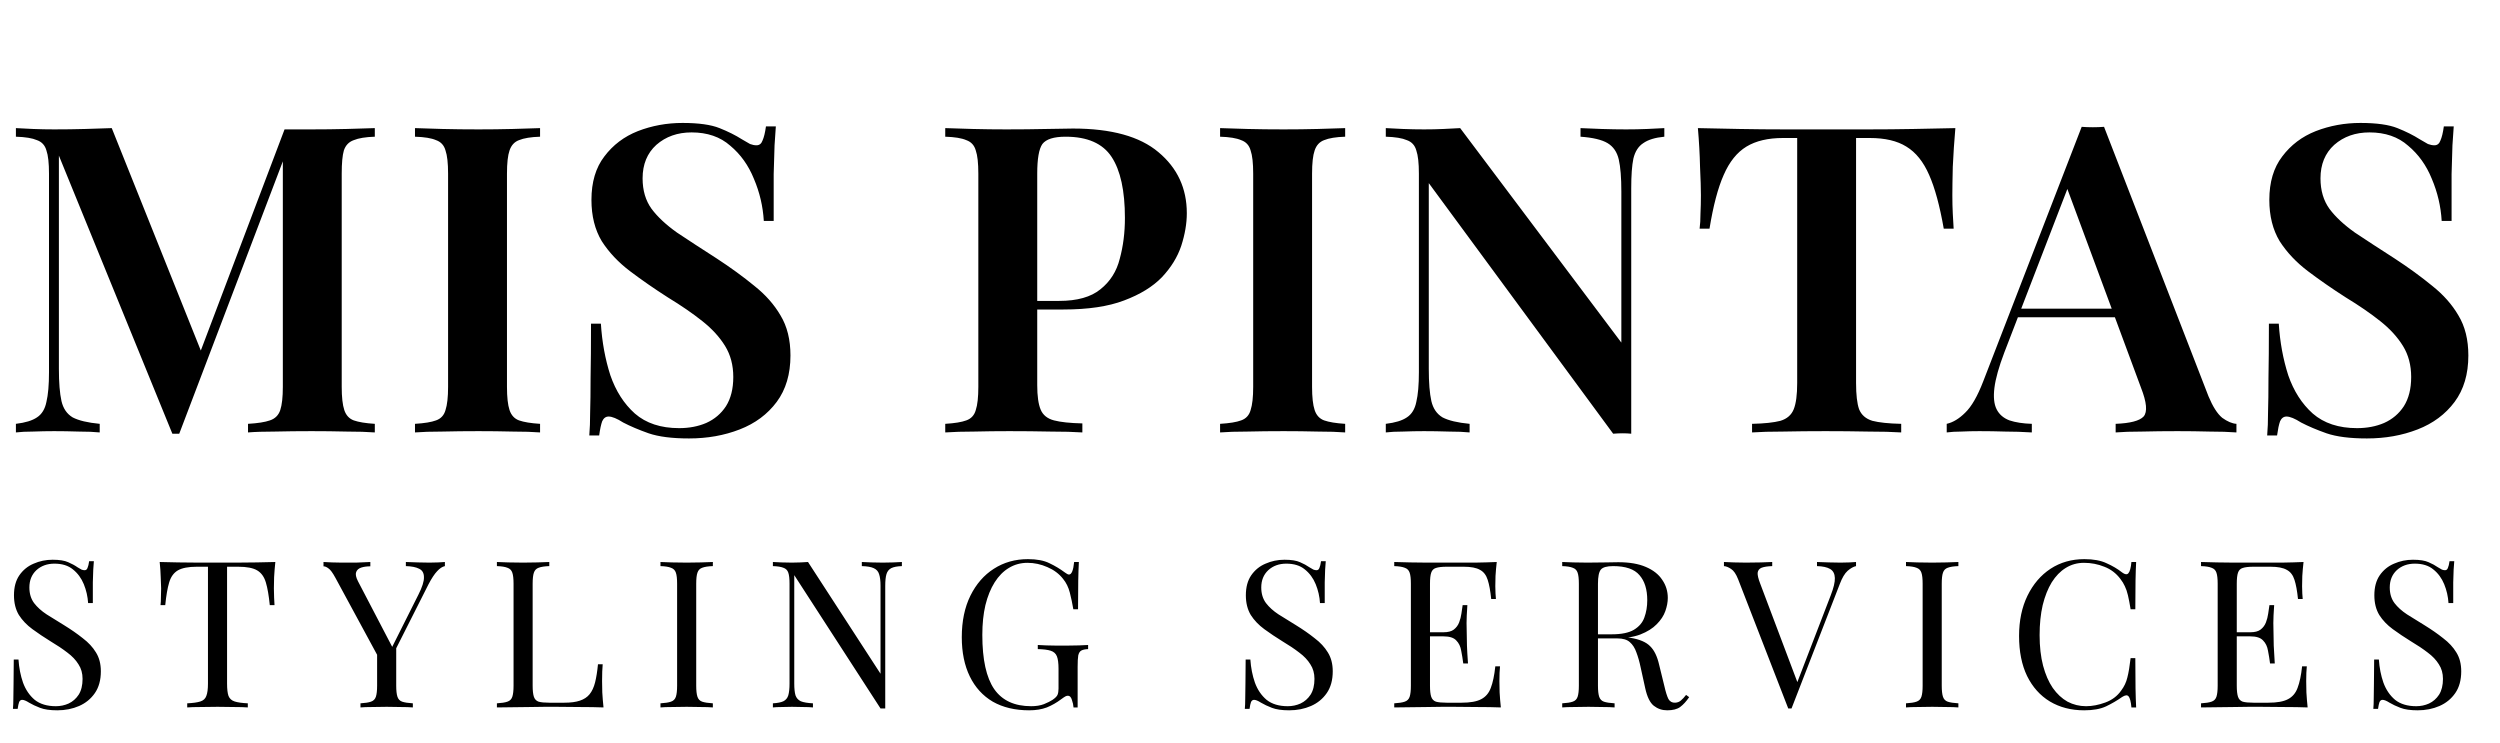
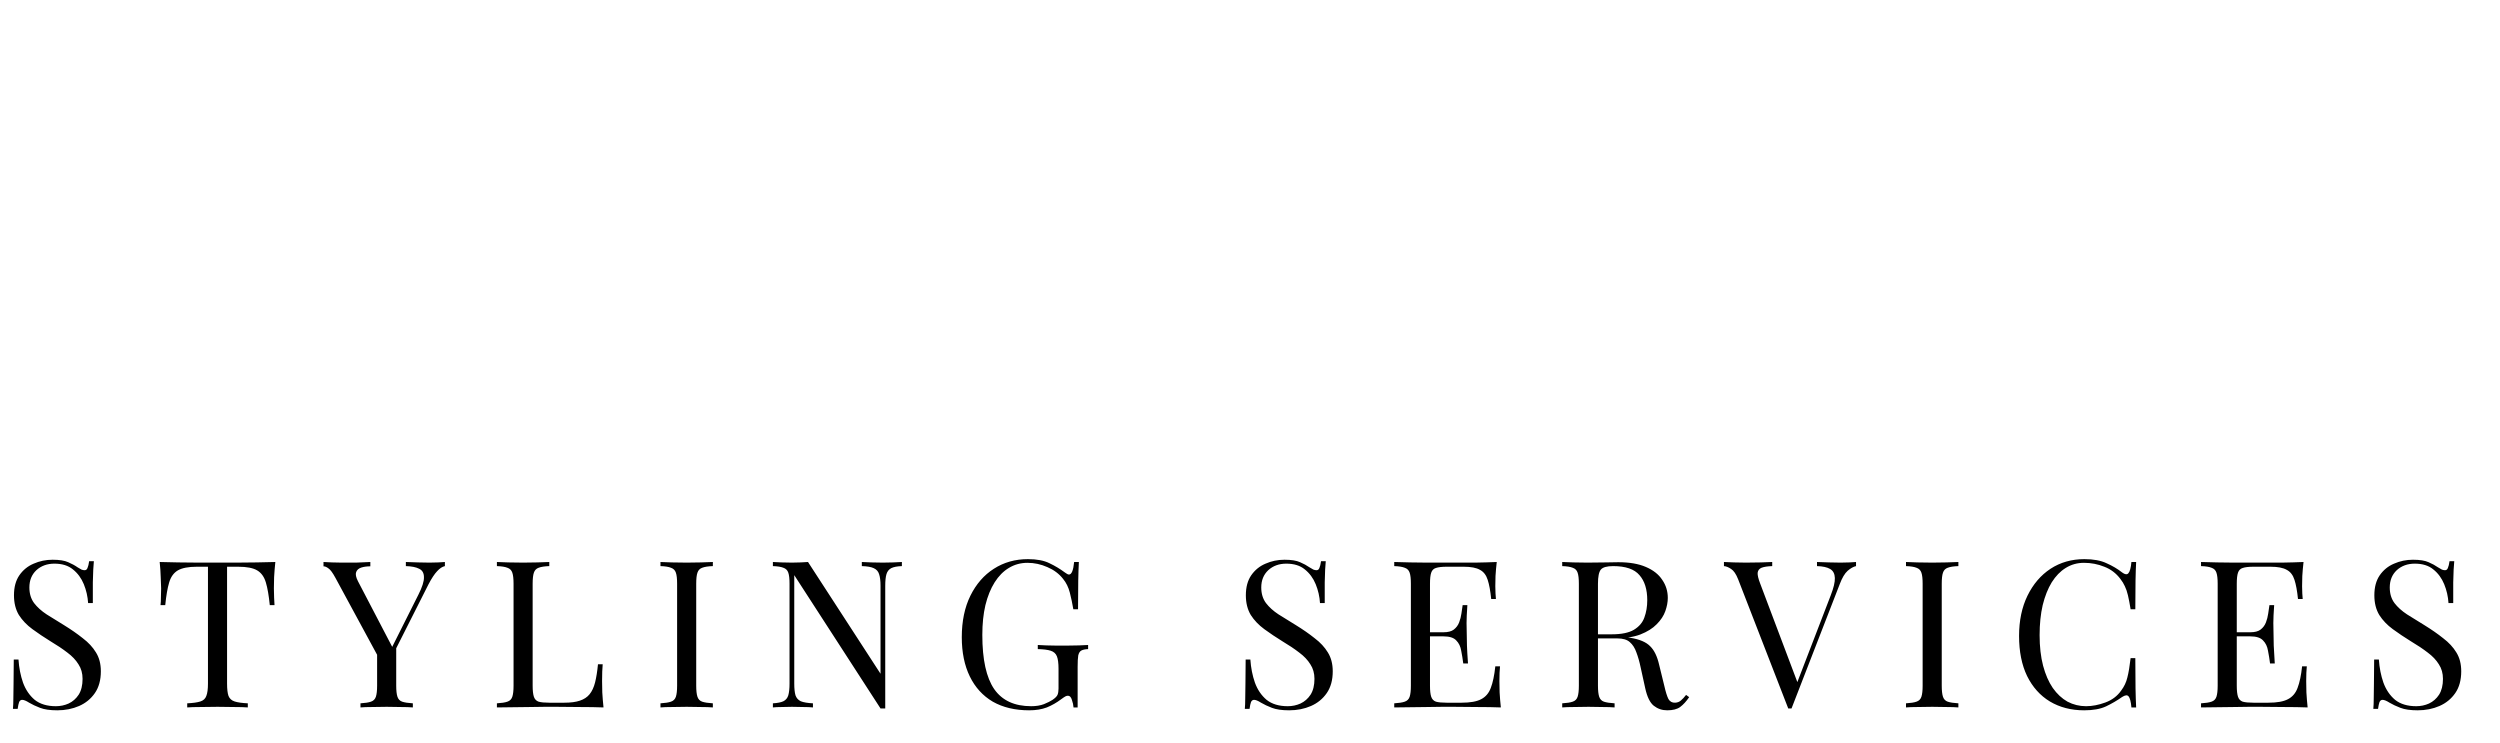
<svg xmlns="http://www.w3.org/2000/svg" width="185" height="55" viewBox="0 0 185 55" fill="none">
-   <path d="M27.736 9.48V10.116C27.058 10.137 26.538 10.222 26.178 10.371C25.817 10.498 25.574 10.752 25.446 11.134C25.34 11.495 25.287 12.067 25.287 12.852V28.628C25.287 29.392 25.351 29.964 25.478 30.346C25.605 30.728 25.839 30.982 26.178 31.109C26.538 31.237 27.058 31.321 27.736 31.364V32C27.185 31.958 26.485 31.936 25.637 31.936C24.789 31.915 23.93 31.905 23.061 31.905C22.107 31.905 21.205 31.915 20.357 31.936C19.53 31.936 18.862 31.958 18.353 32V31.364C19.074 31.321 19.615 31.237 19.975 31.109C20.357 30.982 20.612 30.728 20.739 30.346C20.866 29.964 20.93 29.392 20.93 28.628V11.325L21.152 11.357L13.264 32.095H12.755L4.358 11.516V27.292C4.358 28.31 4.421 29.105 4.549 29.678C4.676 30.229 4.951 30.632 5.376 30.887C5.821 31.12 6.489 31.279 7.379 31.364V32C6.977 31.958 6.457 31.936 5.821 31.936C5.185 31.915 4.58 31.905 4.008 31.905C3.499 31.905 2.979 31.915 2.449 31.936C1.94 31.936 1.516 31.958 1.177 32V31.364C1.877 31.279 2.396 31.12 2.735 30.887C3.096 30.654 3.329 30.272 3.435 29.742C3.562 29.212 3.626 28.48 3.626 27.547V12.852C3.626 12.067 3.562 11.495 3.435 11.134C3.329 10.752 3.096 10.498 2.735 10.371C2.396 10.222 1.877 10.137 1.177 10.116V9.48C1.516 9.501 1.94 9.522 2.449 9.544C2.979 9.565 3.499 9.575 4.008 9.575C4.792 9.575 5.556 9.565 6.298 9.544C7.04 9.522 7.698 9.501 8.27 9.48L15.109 26.561L14.409 27.133L21.057 9.575C21.375 9.575 21.704 9.575 22.043 9.575C22.403 9.575 22.743 9.575 23.061 9.575C23.93 9.575 24.789 9.565 25.637 9.544C26.485 9.522 27.185 9.501 27.736 9.48ZM39.965 9.48V10.116C39.286 10.137 38.767 10.222 38.406 10.371C38.067 10.498 37.834 10.752 37.706 11.134C37.579 11.495 37.516 12.067 37.516 12.852V28.628C37.516 29.392 37.579 29.964 37.706 30.346C37.834 30.728 38.067 30.982 38.406 31.109C38.767 31.237 39.286 31.321 39.965 31.364V32C39.435 31.958 38.756 31.936 37.929 31.936C37.102 31.915 36.264 31.905 35.416 31.905C34.462 31.905 33.571 31.915 32.744 31.936C31.917 31.936 31.239 31.958 30.709 32V31.364C31.409 31.321 31.928 31.237 32.267 31.109C32.628 30.982 32.861 30.728 32.967 30.346C33.094 29.964 33.158 29.392 33.158 28.628V12.852C33.158 12.067 33.094 11.495 32.967 11.134C32.861 10.752 32.628 10.498 32.267 10.371C31.928 10.222 31.409 10.137 30.709 10.116V9.48C31.239 9.501 31.917 9.522 32.744 9.544C33.571 9.565 34.462 9.575 35.416 9.575C36.264 9.575 37.102 9.565 37.929 9.544C38.756 9.522 39.435 9.501 39.965 9.48ZM50.51 9.098C51.697 9.098 52.609 9.226 53.245 9.48C53.881 9.734 54.433 10.01 54.899 10.307C55.154 10.455 55.355 10.572 55.504 10.657C55.673 10.72 55.832 10.752 55.981 10.752C56.193 10.752 56.341 10.636 56.426 10.402C56.532 10.169 56.617 9.819 56.681 9.353H57.412C57.391 9.756 57.359 10.222 57.317 10.752C57.295 11.282 57.274 11.993 57.253 12.883C57.253 13.753 57.253 14.909 57.253 16.351H56.522C56.458 15.269 56.214 14.23 55.79 13.233C55.387 12.237 54.804 11.42 54.041 10.784C53.298 10.127 52.344 9.798 51.178 9.798C50.139 9.798 49.269 10.105 48.569 10.72C47.891 11.335 47.552 12.162 47.552 13.201C47.552 14.092 47.774 14.845 48.22 15.46C48.665 16.054 49.291 16.637 50.096 17.209C50.923 17.761 51.899 18.397 53.023 19.118C54.062 19.796 54.995 20.475 55.822 21.154C56.649 21.811 57.295 22.542 57.762 23.348C58.25 24.154 58.494 25.14 58.494 26.306C58.494 27.685 58.154 28.83 57.476 29.742C56.797 30.654 55.885 31.332 54.74 31.777C53.595 32.223 52.344 32.445 50.987 32.445C49.736 32.445 48.739 32.318 47.997 32.064C47.276 31.809 46.65 31.544 46.12 31.268C45.654 30.971 45.293 30.823 45.039 30.823C44.827 30.823 44.668 30.94 44.562 31.173C44.477 31.406 44.403 31.756 44.339 32.223H43.608C43.65 31.735 43.671 31.162 43.671 30.505C43.692 29.848 43.703 28.999 43.703 27.96C43.724 26.9 43.735 25.564 43.735 23.953H44.466C44.551 25.31 44.784 26.582 45.166 27.77C45.569 28.936 46.173 29.88 46.979 30.601C47.806 31.321 48.898 31.682 50.255 31.682C50.998 31.682 51.666 31.555 52.259 31.3C52.874 31.025 53.362 30.611 53.722 30.06C54.083 29.487 54.263 28.766 54.263 27.897C54.263 27.027 54.062 26.264 53.659 25.607C53.256 24.949 52.694 24.334 51.973 23.762C51.252 23.189 50.404 22.606 49.428 22.012C48.432 21.376 47.499 20.729 46.629 20.072C45.76 19.415 45.06 18.672 44.53 17.846C44.021 16.997 43.767 15.979 43.767 14.792C43.767 13.477 44.085 12.406 44.721 11.579C45.357 10.731 46.184 10.105 47.202 9.703C48.241 9.3 49.343 9.098 50.51 9.098ZM69.948 9.48C70.478 9.501 71.157 9.522 71.984 9.544C72.811 9.565 73.638 9.575 74.465 9.575C75.504 9.575 76.49 9.565 77.423 9.544C78.356 9.522 79.013 9.512 79.395 9.512C82.237 9.512 84.347 10.095 85.725 11.261C87.124 12.428 87.824 13.933 87.824 15.778C87.824 16.541 87.686 17.347 87.411 18.195C87.135 19.022 86.658 19.796 85.979 20.517C85.301 21.217 84.368 21.79 83.18 22.235C82.014 22.68 80.519 22.903 78.695 22.903H75.515V22.267H78.377C79.713 22.267 80.731 21.98 81.431 21.408C82.152 20.835 82.629 20.083 82.862 19.15C83.117 18.217 83.244 17.209 83.244 16.128C83.244 14.113 82.915 12.608 82.258 11.611C81.6 10.614 80.466 10.116 78.854 10.116C77.985 10.116 77.412 10.296 77.137 10.657C76.882 11.017 76.755 11.749 76.755 12.852V28.501C76.755 29.307 76.84 29.911 77.01 30.314C77.179 30.717 77.508 30.982 77.996 31.109C78.483 31.237 79.183 31.311 80.095 31.332V32C79.48 31.958 78.685 31.936 77.709 31.936C76.734 31.915 75.727 31.905 74.688 31.905C73.797 31.905 72.938 31.915 72.111 31.936C71.284 31.936 70.563 31.958 69.948 32V31.364C70.648 31.321 71.168 31.237 71.507 31.109C71.867 30.982 72.1 30.728 72.207 30.346C72.334 29.964 72.397 29.392 72.397 28.628V12.852C72.397 12.067 72.334 11.495 72.207 11.134C72.1 10.752 71.867 10.498 71.507 10.371C71.168 10.222 70.648 10.137 69.948 10.116V9.48ZM99.542 9.48V10.116C98.864 10.137 98.344 10.222 97.984 10.371C97.644 10.498 97.411 10.752 97.284 11.134C97.157 11.495 97.093 12.067 97.093 12.852V28.628C97.093 29.392 97.157 29.964 97.284 30.346C97.411 30.728 97.644 30.982 97.984 31.109C98.344 31.237 98.864 31.321 99.542 31.364V32C99.012 31.958 98.334 31.936 97.507 31.936C96.68 31.915 95.842 31.905 94.994 31.905C94.04 31.905 93.149 31.915 92.322 31.936C91.495 31.936 90.816 31.958 90.286 32V31.364C90.986 31.321 91.506 31.237 91.845 31.109C92.205 30.982 92.439 30.728 92.545 30.346C92.672 29.964 92.736 29.392 92.736 28.628V12.852C92.736 12.067 92.672 11.495 92.545 11.134C92.439 10.752 92.205 10.498 91.845 10.371C91.506 10.222 90.986 10.137 90.286 10.116V9.48C90.816 9.501 91.495 9.522 92.322 9.544C93.149 9.565 94.04 9.575 94.994 9.575C95.842 9.575 96.68 9.565 97.507 9.544C98.334 9.522 99.012 9.501 99.542 9.48ZM123.16 9.48V10.116C122.482 10.18 121.962 10.339 121.602 10.593C121.241 10.826 120.997 11.208 120.87 11.738C120.764 12.247 120.711 12.979 120.711 13.933V32.095C120.52 32.074 120.308 32.064 120.075 32.064C119.863 32.064 119.63 32.074 119.375 32.095L105.73 13.551V27.292C105.73 28.31 105.793 29.105 105.92 29.678C106.048 30.229 106.323 30.632 106.747 30.887C107.193 31.12 107.861 31.279 108.751 31.364V32C108.348 31.958 107.829 31.936 107.193 31.936C106.557 31.915 105.952 31.905 105.38 31.905C104.871 31.905 104.351 31.915 103.821 31.936C103.312 31.936 102.888 31.958 102.549 32V31.364C103.249 31.279 103.768 31.12 104.107 30.887C104.468 30.654 104.701 30.272 104.807 29.742C104.934 29.212 104.998 28.48 104.998 27.547V12.852C104.998 12.067 104.934 11.495 104.807 11.134C104.701 10.752 104.468 10.498 104.107 10.371C103.768 10.222 103.249 10.137 102.549 10.116V9.48C102.888 9.501 103.312 9.522 103.821 9.544C104.351 9.565 104.871 9.575 105.38 9.575C105.867 9.575 106.345 9.565 106.811 9.544C107.278 9.522 107.691 9.501 108.052 9.48L119.98 25.352V14.188C119.98 13.149 119.916 12.353 119.789 11.802C119.662 11.251 119.386 10.848 118.962 10.593C118.538 10.339 117.87 10.18 116.958 10.116V9.48C117.361 9.501 117.88 9.522 118.516 9.544C119.174 9.565 119.778 9.575 120.329 9.575C120.86 9.575 121.379 9.565 121.888 9.544C122.418 9.522 122.842 9.501 123.16 9.48ZM144.697 9.48C144.612 10.455 144.549 11.41 144.506 12.343C144.485 13.255 144.474 13.954 144.474 14.442C144.474 14.93 144.485 15.386 144.506 15.81C144.527 16.234 144.549 16.605 144.57 16.923H143.838C143.541 15.227 143.181 13.901 142.757 12.947C142.333 11.972 141.771 11.272 141.071 10.848C140.392 10.424 139.491 10.212 138.367 10.212H137.349V28.342C137.349 29.212 137.424 29.858 137.572 30.282C137.742 30.706 138.07 30.993 138.558 31.141C139.046 31.268 139.756 31.343 140.689 31.364V32C140.053 31.958 139.226 31.936 138.208 31.936C137.19 31.915 136.151 31.905 135.091 31.905C133.988 31.905 132.949 31.915 131.974 31.936C131.02 31.936 130.246 31.958 129.652 32V31.364C130.564 31.343 131.263 31.268 131.751 31.141C132.239 30.993 132.568 30.706 132.737 30.282C132.907 29.858 132.992 29.212 132.992 28.342V10.212H131.942C130.839 10.212 129.938 10.424 129.238 10.848C128.539 11.272 127.977 11.972 127.553 12.947C127.128 13.901 126.779 15.227 126.503 16.923H125.771C125.814 16.605 125.835 16.234 125.835 15.81C125.856 15.386 125.867 14.93 125.867 14.442C125.867 13.954 125.845 13.255 125.803 12.343C125.782 11.41 125.729 10.455 125.644 9.48C126.577 9.501 127.606 9.522 128.729 9.544C129.853 9.565 130.977 9.575 132.101 9.575C133.225 9.575 134.253 9.575 135.186 9.575C136.098 9.575 137.116 9.575 138.24 9.575C139.364 9.575 140.488 9.565 141.612 9.544C142.735 9.522 143.764 9.501 144.697 9.48ZM155.699 9.385L163.429 29.328C163.747 30.091 164.086 30.622 164.446 30.919C164.828 31.194 165.178 31.343 165.496 31.364V32C164.945 31.958 164.277 31.936 163.492 31.936C162.729 31.915 161.944 31.905 161.138 31.905C160.205 31.905 159.336 31.915 158.53 31.936C157.724 31.936 157.067 31.958 156.558 32V31.364C157.639 31.321 158.329 31.141 158.626 30.823C158.922 30.484 158.859 29.773 158.435 28.692L152.836 13.583L153.409 12.883L148.32 26.084C147.917 27.144 147.673 28.013 147.588 28.692C147.503 29.37 147.556 29.901 147.747 30.282C147.938 30.664 148.256 30.94 148.701 31.109C149.147 31.258 149.698 31.343 150.355 31.364V32C149.677 31.958 149.02 31.936 148.383 31.936C147.747 31.915 147.111 31.905 146.475 31.905C146.008 31.905 145.563 31.915 145.139 31.936C144.736 31.936 144.376 31.958 144.057 32V31.364C144.524 31.258 144.98 30.982 145.425 30.537C145.892 30.091 146.337 29.317 146.761 28.215L154.045 9.385C154.3 9.406 154.575 9.416 154.872 9.416C155.169 9.416 155.445 9.406 155.699 9.385ZM158.466 22.839V23.476H148.988L149.306 22.839H158.466ZM174.674 9.098C175.861 9.098 176.773 9.226 177.409 9.48C178.045 9.734 178.597 10.01 179.063 10.307C179.318 10.455 179.519 10.572 179.668 10.657C179.837 10.72 179.996 10.752 180.145 10.752C180.357 10.752 180.505 10.636 180.59 10.402C180.696 10.169 180.781 9.819 180.844 9.353H181.576C181.555 9.756 181.523 10.222 181.481 10.752C181.459 11.282 181.438 11.993 181.417 12.883C181.417 13.753 181.417 14.909 181.417 16.351H180.685C180.622 15.269 180.378 14.23 179.954 13.233C179.551 12.237 178.968 11.42 178.204 10.784C177.462 10.127 176.508 9.798 175.342 9.798C174.303 9.798 173.433 10.105 172.733 10.72C172.055 11.335 171.716 12.162 171.716 13.201C171.716 14.092 171.938 14.845 172.384 15.46C172.829 16.054 173.454 16.637 174.26 17.209C175.087 17.761 176.063 18.397 177.187 19.118C178.226 19.796 179.159 20.475 179.986 21.154C180.813 21.811 181.459 22.542 181.926 23.348C182.414 24.154 182.658 25.14 182.658 26.306C182.658 27.685 182.318 28.83 181.64 29.742C180.961 30.654 180.049 31.332 178.904 31.777C177.759 32.223 176.508 32.445 175.151 32.445C173.9 32.445 172.903 32.318 172.161 32.064C171.44 31.809 170.814 31.544 170.284 31.268C169.818 30.971 169.457 30.823 169.203 30.823C168.991 30.823 168.832 30.94 168.726 31.173C168.641 31.406 168.567 31.756 168.503 32.223H167.771C167.814 31.735 167.835 31.162 167.835 30.505C167.856 29.848 167.867 28.999 167.867 27.96C167.888 26.9 167.899 25.564 167.899 23.953H168.63C168.715 25.31 168.948 26.582 169.33 27.77C169.733 28.936 170.337 29.88 171.143 30.601C171.97 31.321 173.062 31.682 174.419 31.682C175.161 31.682 175.829 31.555 176.423 31.3C177.038 31.025 177.526 30.611 177.886 30.06C178.247 29.487 178.427 28.766 178.427 27.897C178.427 27.027 178.226 26.264 177.823 25.607C177.42 24.949 176.858 24.334 176.137 23.762C175.416 23.189 174.568 22.606 173.592 22.012C172.596 21.376 171.663 20.729 170.793 20.072C169.924 19.415 169.224 18.672 168.694 17.846C168.185 16.997 167.93 15.979 167.93 14.792C167.93 13.477 168.249 12.406 168.885 11.579C169.521 10.731 170.348 10.105 171.366 9.703C172.405 9.3 173.507 9.098 174.674 9.098Z" fill="black" />
  <path d="M3.891 41.421C4.398 41.421 4.783 41.482 5.046 41.604C5.31 41.715 5.543 41.842 5.746 41.984C5.867 42.054 5.963 42.11 6.034 42.151C6.115 42.181 6.191 42.196 6.262 42.196C6.364 42.196 6.435 42.141 6.475 42.029C6.526 41.918 6.566 41.751 6.597 41.528H6.946C6.936 41.7 6.921 41.908 6.901 42.151C6.891 42.384 6.881 42.698 6.87 43.093C6.87 43.478 6.87 43.99 6.87 44.628H6.521C6.49 44.142 6.384 43.676 6.202 43.23C6.019 42.784 5.751 42.419 5.396 42.136C5.051 41.852 4.595 41.71 4.028 41.71C3.491 41.71 3.045 41.872 2.69 42.196C2.346 42.521 2.174 42.946 2.174 43.473C2.174 43.929 2.29 44.314 2.523 44.628C2.756 44.932 3.065 45.211 3.45 45.464C3.846 45.708 4.271 45.971 4.727 46.255C5.254 46.579 5.72 46.903 6.126 47.228C6.541 47.542 6.865 47.891 7.098 48.276C7.342 48.661 7.463 49.128 7.463 49.675C7.463 50.323 7.316 50.86 7.022 51.286C6.729 51.712 6.338 52.031 5.852 52.244C5.366 52.456 4.829 52.563 4.241 52.563C3.704 52.563 3.278 52.502 2.964 52.38C2.65 52.259 2.381 52.132 2.158 52C1.935 51.858 1.763 51.788 1.642 51.788C1.54 51.788 1.464 51.843 1.414 51.955C1.373 52.066 1.338 52.233 1.307 52.456H0.958C0.978 52.244 0.988 51.995 0.988 51.712C0.998 51.418 1.003 51.038 1.003 50.572C1.013 50.105 1.018 49.518 1.018 48.808H1.368C1.409 49.416 1.52 49.984 1.702 50.511C1.895 51.038 2.184 51.463 2.569 51.788C2.964 52.102 3.486 52.259 4.134 52.259C4.469 52.259 4.783 52.193 5.077 52.061C5.381 51.919 5.629 51.701 5.822 51.408C6.014 51.104 6.11 50.713 6.11 50.237C6.11 49.822 6.009 49.462 5.806 49.158C5.614 48.844 5.34 48.555 4.986 48.292C4.631 48.018 4.215 47.739 3.739 47.456C3.263 47.162 2.817 46.863 2.402 46.559C1.986 46.255 1.652 45.905 1.398 45.51C1.155 45.105 1.034 44.618 1.034 44.051C1.034 43.453 1.165 42.962 1.429 42.576C1.702 42.181 2.057 41.892 2.493 41.71C2.929 41.517 3.395 41.421 3.891 41.421ZM20.375 41.588C20.334 41.974 20.304 42.348 20.284 42.713C20.273 43.068 20.268 43.342 20.268 43.534C20.268 43.777 20.273 44.005 20.284 44.218C20.294 44.431 20.304 44.618 20.314 44.78H19.964C19.893 44.071 19.797 43.514 19.675 43.108C19.554 42.693 19.341 42.394 19.037 42.212C18.733 42.029 18.262 41.938 17.624 41.938H16.803V50.587C16.803 50.992 16.838 51.296 16.909 51.499C16.99 51.701 17.142 51.838 17.365 51.909C17.588 51.98 17.912 52.026 18.338 52.046V52.35C18.075 52.33 17.74 52.32 17.335 52.32C16.929 52.309 16.519 52.304 16.104 52.304C15.648 52.304 15.217 52.309 14.812 52.32C14.416 52.32 14.097 52.33 13.854 52.35V52.046C14.28 52.026 14.604 51.98 14.827 51.909C15.05 51.838 15.197 51.701 15.268 51.499C15.349 51.296 15.389 50.992 15.389 50.587V41.938H14.568C13.94 41.938 13.469 42.029 13.155 42.212C12.851 42.394 12.638 42.693 12.516 43.108C12.395 43.514 12.299 44.071 12.228 44.78H11.878C11.898 44.618 11.908 44.431 11.908 44.218C11.918 44.005 11.924 43.777 11.924 43.534C11.924 43.342 11.913 43.068 11.893 42.713C11.883 42.348 11.858 41.974 11.817 41.588C12.243 41.599 12.704 41.609 13.2 41.619C13.707 41.629 14.214 41.634 14.72 41.634C15.227 41.634 15.688 41.634 16.104 41.634C16.519 41.634 16.975 41.634 17.472 41.634C17.978 41.634 18.485 41.629 18.992 41.619C19.498 41.609 19.959 41.599 20.375 41.588ZM32.922 41.588V41.892C32.73 41.933 32.537 42.06 32.345 42.272C32.152 42.475 31.939 42.799 31.706 43.245L28.636 49.325H28.378L24.821 42.759C24.618 42.384 24.446 42.151 24.304 42.06C24.172 41.958 24.051 41.908 23.939 41.908V41.588C24.142 41.599 24.35 41.609 24.562 41.619C24.785 41.629 25.023 41.634 25.277 41.634C25.611 41.634 25.966 41.634 26.341 41.634C26.726 41.624 27.081 41.609 27.405 41.588V41.908C27.151 41.908 26.928 41.938 26.736 41.999C26.543 42.06 26.417 42.171 26.356 42.333C26.295 42.495 26.341 42.723 26.493 43.017L29.062 47.942L28.94 48.033L30.962 44.005C31.245 43.448 31.382 43.017 31.372 42.713C31.372 42.409 31.255 42.202 31.022 42.09C30.789 41.968 30.46 41.903 30.034 41.892V41.588C30.328 41.599 30.627 41.609 30.931 41.619C31.235 41.629 31.519 41.634 31.782 41.634C32.046 41.634 32.264 41.629 32.436 41.619C32.608 41.609 32.77 41.599 32.922 41.588ZM29.32 47.729V50.739C29.32 51.104 29.35 51.377 29.411 51.56C29.472 51.742 29.588 51.864 29.761 51.924C29.943 51.985 30.207 52.026 30.551 52.046V52.35C30.318 52.33 30.024 52.32 29.67 52.32C29.325 52.309 28.975 52.304 28.621 52.304C28.226 52.304 27.856 52.309 27.511 52.32C27.167 52.32 26.888 52.33 26.675 52.35V52.046C27.02 52.026 27.278 51.985 27.45 51.924C27.633 51.864 27.754 51.742 27.815 51.56C27.876 51.377 27.906 51.104 27.906 50.739V47.623L28.727 48.565L29.32 47.729ZM40.647 41.588V41.892C40.303 41.903 40.039 41.943 39.857 42.014C39.685 42.075 39.568 42.196 39.507 42.379C39.447 42.551 39.416 42.825 39.416 43.2V50.739C39.416 51.104 39.447 51.377 39.507 51.56C39.568 51.742 39.685 51.864 39.857 51.924C40.039 51.975 40.303 52 40.647 52H41.757C42.233 52 42.618 51.95 42.912 51.848C43.216 51.747 43.454 51.59 43.627 51.377C43.809 51.154 43.946 50.86 44.037 50.496C44.128 50.131 44.199 49.685 44.25 49.158H44.599C44.569 49.472 44.554 49.888 44.554 50.404C44.554 50.597 44.559 50.876 44.569 51.24C44.589 51.595 44.62 51.965 44.66 52.35C44.143 52.33 43.561 52.32 42.912 52.32C42.264 52.309 41.686 52.304 41.179 52.304C40.956 52.304 40.668 52.304 40.313 52.304C39.968 52.304 39.593 52.309 39.188 52.32C38.783 52.32 38.373 52.325 37.957 52.335C37.542 52.335 37.146 52.34 36.771 52.35V52.046C37.116 52.026 37.374 51.985 37.547 51.924C37.729 51.864 37.851 51.742 37.911 51.56C37.972 51.377 38.003 51.104 38.003 50.739V43.2C38.003 42.825 37.972 42.551 37.911 42.379C37.851 42.196 37.729 42.075 37.547 42.014C37.374 41.943 37.116 41.903 36.771 41.892V41.588C36.984 41.599 37.263 41.609 37.607 41.619C37.952 41.629 38.322 41.634 38.717 41.634C39.072 41.634 39.421 41.629 39.766 41.619C40.12 41.609 40.414 41.599 40.647 41.588ZM52.751 41.588V41.892C52.407 41.903 52.143 41.943 51.961 42.014C51.788 42.075 51.672 42.196 51.611 42.379C51.55 42.551 51.52 42.825 51.52 43.2V50.739C51.52 51.104 51.55 51.377 51.611 51.56C51.672 51.742 51.788 51.864 51.961 51.924C52.143 51.985 52.407 52.026 52.751 52.046V52.35C52.518 52.33 52.224 52.32 51.87 52.32C51.525 52.309 51.175 52.304 50.821 52.304C50.425 52.304 50.056 52.309 49.711 52.32C49.367 52.32 49.088 52.33 48.875 52.35V52.046C49.22 52.026 49.478 51.985 49.65 51.924C49.833 51.864 49.954 51.742 50.015 51.56C50.076 51.377 50.106 51.104 50.106 50.739V43.2C50.106 42.825 50.076 42.551 50.015 42.379C49.954 42.196 49.833 42.075 49.65 42.014C49.478 41.943 49.22 41.903 48.875 41.892V41.588C49.088 41.599 49.367 41.609 49.711 41.619C50.056 41.629 50.425 41.634 50.821 41.634C51.175 41.634 51.525 41.629 51.87 41.619C52.224 41.609 52.518 41.599 52.751 41.588ZM66.739 41.588V41.892C66.395 41.903 66.131 41.953 65.949 42.044C65.777 42.136 65.66 42.282 65.599 42.485C65.538 42.688 65.508 42.977 65.508 43.352V52.426C65.447 52.426 65.386 52.426 65.326 52.426C65.275 52.426 65.219 52.426 65.159 52.426L58.775 42.561V50.587C58.775 50.952 58.805 51.24 58.866 51.453C58.937 51.656 59.068 51.803 59.261 51.894C59.464 51.975 59.763 52.026 60.158 52.046V52.35C59.975 52.33 59.737 52.32 59.443 52.32C59.149 52.309 58.871 52.304 58.607 52.304C58.354 52.304 58.096 52.309 57.832 52.32C57.579 52.32 57.366 52.33 57.194 52.35V52.046C57.538 52.026 57.797 51.975 57.969 51.894C58.151 51.803 58.273 51.656 58.334 51.453C58.395 51.24 58.425 50.952 58.425 50.587V43.2C58.425 42.825 58.395 42.551 58.334 42.379C58.273 42.196 58.151 42.075 57.969 42.014C57.797 41.943 57.538 41.903 57.194 41.892V41.588C57.366 41.599 57.579 41.609 57.832 41.619C58.096 41.629 58.354 41.634 58.607 41.634C58.83 41.634 59.043 41.629 59.246 41.619C59.448 41.609 59.631 41.599 59.793 41.588L65.159 49.857V43.352C65.159 42.977 65.123 42.688 65.052 42.485C64.991 42.282 64.86 42.136 64.657 42.044C64.464 41.953 64.171 41.903 63.775 41.892V41.588C63.958 41.599 64.196 41.609 64.49 41.619C64.794 41.629 65.072 41.634 65.326 41.634C65.589 41.634 65.847 41.629 66.101 41.619C66.364 41.609 66.577 41.599 66.739 41.588ZM76.066 41.376C76.725 41.376 77.257 41.477 77.662 41.68C78.068 41.872 78.448 42.1 78.802 42.364C78.934 42.465 79.035 42.516 79.106 42.516C79.299 42.516 79.426 42.206 79.486 41.588H79.836C79.816 41.963 79.8 42.419 79.79 42.956C79.78 43.493 79.775 44.203 79.775 45.084H79.426C79.355 44.659 79.269 44.248 79.167 43.853C79.066 43.458 78.899 43.118 78.666 42.835C78.372 42.46 77.987 42.171 77.51 41.968C77.034 41.756 76.543 41.649 76.036 41.649C75.529 41.649 75.068 41.776 74.653 42.029C74.248 42.272 73.898 42.627 73.604 43.093C73.31 43.559 73.082 44.122 72.92 44.78C72.768 45.429 72.692 46.164 72.692 46.984C72.692 48.808 72.986 50.146 73.574 50.997C74.161 51.838 75.073 52.259 76.31 52.259C76.674 52.259 76.989 52.208 77.252 52.107C77.526 51.995 77.738 51.889 77.89 51.788C78.083 51.656 78.204 51.534 78.255 51.423C78.306 51.301 78.331 51.144 78.331 50.952V49.492C78.331 49.077 78.291 48.768 78.21 48.565C78.129 48.362 77.977 48.226 77.754 48.155C77.541 48.084 77.222 48.043 76.796 48.033V47.729C76.978 47.739 77.191 47.749 77.434 47.76C77.678 47.76 77.931 47.765 78.194 47.775C78.468 47.775 78.716 47.775 78.939 47.775C79.274 47.775 79.573 47.77 79.836 47.76C80.11 47.749 80.338 47.739 80.52 47.729V48.033C80.297 48.043 80.13 48.079 80.018 48.14C79.907 48.2 79.831 48.322 79.79 48.504C79.76 48.687 79.745 48.965 79.745 49.34V52.35H79.441C79.431 52.178 79.39 51.99 79.319 51.788C79.258 51.585 79.162 51.484 79.03 51.484C78.97 51.484 78.909 51.499 78.848 51.529C78.787 51.56 78.681 51.63 78.529 51.742C78.194 51.995 77.84 52.198 77.465 52.35C77.09 52.492 76.654 52.563 76.158 52.563C75.114 52.563 74.217 52.35 73.467 51.924C72.728 51.489 72.16 50.865 71.765 50.055C71.37 49.244 71.172 48.276 71.172 47.152C71.172 45.966 71.385 44.943 71.81 44.081C72.236 43.22 72.814 42.556 73.543 42.09C74.283 41.614 75.124 41.376 76.066 41.376ZM95.051 41.421C95.557 41.421 95.942 41.482 96.206 41.604C96.469 41.715 96.702 41.842 96.905 41.984C97.027 42.054 97.123 42.11 97.194 42.151C97.275 42.181 97.351 42.196 97.422 42.196C97.523 42.196 97.594 42.141 97.635 42.029C97.685 41.918 97.726 41.751 97.756 41.528H98.106C98.096 41.7 98.081 41.908 98.06 42.151C98.05 42.384 98.04 42.698 98.03 43.093C98.03 43.478 98.03 43.99 98.03 44.628H97.68C97.65 44.142 97.543 43.676 97.361 43.23C97.179 42.784 96.91 42.419 96.555 42.136C96.211 41.852 95.755 41.71 95.187 41.71C94.65 41.71 94.204 41.872 93.85 42.196C93.505 42.521 93.333 42.946 93.333 43.473C93.333 43.929 93.45 44.314 93.683 44.628C93.916 44.932 94.225 45.211 94.61 45.464C95.005 45.708 95.431 45.971 95.887 46.255C96.414 46.579 96.88 46.903 97.285 47.228C97.701 47.542 98.025 47.891 98.258 48.276C98.501 48.661 98.623 49.128 98.623 49.675C98.623 50.323 98.476 50.86 98.182 51.286C97.888 51.712 97.498 52.031 97.011 52.244C96.525 52.456 95.988 52.563 95.4 52.563C94.863 52.563 94.438 52.502 94.123 52.38C93.809 52.259 93.541 52.132 93.318 52C93.095 51.858 92.923 51.788 92.801 51.788C92.7 51.788 92.624 51.843 92.573 51.955C92.532 52.066 92.497 52.233 92.467 52.456H92.117C92.137 52.244 92.147 51.995 92.147 51.712C92.158 51.418 92.163 51.038 92.163 50.572C92.173 50.105 92.178 49.518 92.178 48.808H92.527C92.568 49.416 92.679 49.984 92.862 50.511C93.054 51.038 93.343 51.463 93.728 51.788C94.123 52.102 94.645 52.259 95.294 52.259C95.628 52.259 95.942 52.193 96.236 52.061C96.54 51.919 96.788 51.701 96.981 51.408C97.174 51.104 97.27 50.713 97.27 50.237C97.27 49.822 97.168 49.462 96.966 49.158C96.773 48.844 96.5 48.555 96.145 48.292C95.79 48.018 95.375 47.739 94.899 47.456C94.422 47.162 93.977 46.863 93.561 46.559C93.146 46.255 92.811 45.905 92.558 45.51C92.315 45.105 92.193 44.618 92.193 44.051C92.193 43.453 92.325 42.962 92.588 42.576C92.862 42.181 93.216 41.892 93.652 41.71C94.088 41.517 94.554 41.421 95.051 41.421ZM110.759 41.588C110.718 41.943 110.688 42.288 110.668 42.622C110.658 42.956 110.653 43.21 110.653 43.382C110.653 43.564 110.658 43.742 110.668 43.914C110.678 44.076 110.688 44.213 110.698 44.324H110.349C110.288 43.727 110.202 43.255 110.09 42.911C109.979 42.556 109.786 42.308 109.513 42.166C109.249 42.014 108.849 41.938 108.312 41.938H107.05C106.706 41.938 106.442 41.968 106.26 42.029C106.088 42.08 105.971 42.196 105.91 42.379C105.849 42.551 105.819 42.825 105.819 43.2V50.739C105.819 51.104 105.849 51.377 105.91 51.56C105.971 51.742 106.088 51.864 106.26 51.924C106.442 51.975 106.706 52 107.05 52H108.16C108.798 52 109.28 51.914 109.604 51.742C109.938 51.57 110.176 51.291 110.318 50.906C110.47 50.511 110.582 49.979 110.653 49.31H111.002C110.972 49.584 110.957 49.948 110.957 50.404C110.957 50.597 110.962 50.876 110.972 51.24C110.992 51.595 111.022 51.965 111.063 52.35C110.546 52.33 109.964 52.32 109.315 52.32C108.666 52.309 108.089 52.304 107.582 52.304C107.359 52.304 107.07 52.304 106.716 52.304C106.371 52.304 105.996 52.309 105.591 52.32C105.186 52.32 104.775 52.325 104.36 52.335C103.944 52.335 103.549 52.34 103.174 52.35V52.046C103.519 52.026 103.777 51.985 103.949 51.924C104.132 51.864 104.253 51.742 104.314 51.56C104.375 51.377 104.405 51.104 104.405 50.739V43.2C104.405 42.825 104.375 42.551 104.314 42.379C104.253 42.196 104.132 42.075 103.949 42.014C103.777 41.943 103.519 41.903 103.174 41.892V41.588C103.549 41.599 103.944 41.609 104.36 41.619C104.775 41.619 105.186 41.624 105.591 41.634C105.996 41.634 106.371 41.634 106.716 41.634C107.07 41.634 107.359 41.634 107.582 41.634C108.048 41.634 108.575 41.634 109.163 41.634C109.761 41.624 110.293 41.609 110.759 41.588ZM108.145 46.787C108.145 46.787 108.145 46.837 108.145 46.939C108.145 47.04 108.145 47.091 108.145 47.091H105.363C105.363 47.091 105.363 47.04 105.363 46.939C105.363 46.837 105.363 46.787 105.363 46.787H108.145ZM108.585 44.78C108.545 45.358 108.525 45.799 108.525 46.103C108.535 46.407 108.54 46.685 108.54 46.939C108.54 47.192 108.545 47.471 108.555 47.775C108.565 48.079 108.59 48.52 108.631 49.097H108.281C108.241 48.773 108.19 48.459 108.129 48.155C108.079 47.841 107.957 47.587 107.765 47.395C107.582 47.192 107.268 47.091 106.822 47.091V46.787C107.157 46.787 107.41 46.721 107.582 46.589C107.765 46.447 107.896 46.27 107.977 46.057C108.058 45.844 108.114 45.627 108.145 45.404C108.175 45.17 108.205 44.963 108.236 44.78H108.585ZM115.604 41.588C115.817 41.599 116.096 41.609 116.44 41.619C116.785 41.629 117.124 41.634 117.459 41.634C117.935 41.634 118.391 41.629 118.827 41.619C119.263 41.609 119.572 41.604 119.754 41.604C120.575 41.604 121.254 41.72 121.791 41.953C122.338 42.186 122.743 42.505 123.007 42.911C123.28 43.306 123.417 43.752 123.417 44.248C123.417 44.552 123.356 44.877 123.235 45.221C123.113 45.566 122.9 45.89 122.596 46.194C122.303 46.498 121.897 46.751 121.38 46.954C120.864 47.147 120.21 47.243 119.42 47.243H117.96V46.939H119.268C119.987 46.939 120.534 46.827 120.909 46.604C121.294 46.371 121.553 46.067 121.684 45.692C121.826 45.307 121.897 44.882 121.897 44.416C121.897 43.615 121.705 42.997 121.32 42.561C120.945 42.115 120.296 41.892 119.374 41.892C118.908 41.892 118.604 41.978 118.462 42.151C118.32 42.323 118.249 42.673 118.249 43.2V50.739C118.249 51.104 118.28 51.377 118.34 51.56C118.401 51.742 118.518 51.864 118.69 51.924C118.872 51.985 119.136 52.026 119.48 52.046V52.35C119.247 52.33 118.954 52.32 118.599 52.32C118.254 52.309 117.905 52.304 117.55 52.304C117.155 52.304 116.785 52.309 116.44 52.32C116.096 52.32 115.817 52.33 115.604 52.35V52.046C115.949 52.026 116.207 51.985 116.38 51.924C116.562 51.864 116.684 51.742 116.744 51.56C116.805 51.377 116.836 51.104 116.836 50.739V43.2C116.836 42.825 116.805 42.551 116.744 42.379C116.684 42.196 116.562 42.075 116.38 42.014C116.207 41.943 115.949 41.903 115.604 41.892V41.588ZM118.021 46.984C118.568 47.005 118.999 47.03 119.313 47.06C119.627 47.081 119.881 47.101 120.073 47.121C120.276 47.142 120.468 47.167 120.651 47.197C121.33 47.309 121.816 47.516 122.11 47.82C122.414 48.114 122.637 48.575 122.779 49.204L123.159 50.754C123.26 51.2 123.362 51.524 123.463 51.727C123.574 51.919 123.742 52.011 123.964 52C124.137 51.99 124.279 51.934 124.39 51.833C124.512 51.732 124.638 51.595 124.77 51.423L124.998 51.59C124.785 51.904 124.562 52.147 124.329 52.32C124.106 52.482 123.787 52.563 123.372 52.563C122.997 52.563 122.667 52.451 122.384 52.228C122.1 52.005 121.887 51.57 121.745 50.921L121.411 49.401C121.32 48.965 121.213 48.59 121.092 48.276C120.98 47.952 120.818 47.699 120.605 47.516C120.403 47.334 120.099 47.243 119.693 47.243H118.052L118.021 46.984ZM137.346 41.588V41.892C137.153 41.933 136.946 42.05 136.723 42.242C136.51 42.434 136.317 42.759 136.145 43.215L132.573 52.426C132.553 52.426 132.533 52.426 132.512 52.426C132.492 52.426 132.472 52.426 132.452 52.426C132.431 52.426 132.411 52.426 132.391 52.426C132.37 52.426 132.35 52.426 132.33 52.426L128.621 42.865C128.469 42.48 128.297 42.227 128.104 42.105C127.912 41.974 127.734 41.903 127.572 41.892V41.588C127.775 41.599 128.023 41.609 128.317 41.619C128.621 41.629 128.915 41.634 129.199 41.634C129.594 41.634 129.964 41.629 130.308 41.619C130.653 41.609 130.932 41.599 131.144 41.588V41.892C130.8 41.903 130.536 41.943 130.354 42.014C130.182 42.085 130.085 42.212 130.065 42.394C130.055 42.566 130.116 42.825 130.248 43.169L133.075 50.663L132.832 50.921L135.476 44.051C135.689 43.504 135.79 43.078 135.78 42.774C135.77 42.46 135.654 42.237 135.431 42.105C135.208 41.974 134.884 41.903 134.458 41.892V41.588C134.752 41.599 135.051 41.609 135.355 41.619C135.659 41.629 135.942 41.634 136.206 41.634C136.469 41.634 136.687 41.629 136.86 41.619C137.032 41.609 137.194 41.599 137.346 41.588ZM144.92 41.588V41.892C144.575 41.903 144.312 41.943 144.13 42.014C143.957 42.075 143.841 42.196 143.78 42.379C143.719 42.551 143.689 42.825 143.689 43.2V50.739C143.689 51.104 143.719 51.377 143.78 51.56C143.841 51.742 143.957 51.864 144.13 51.924C144.312 51.985 144.575 52.026 144.92 52.046V52.35C144.687 52.33 144.393 52.32 144.038 52.32C143.694 52.309 143.344 52.304 142.99 52.304C142.594 52.304 142.224 52.309 141.88 52.32C141.535 52.32 141.257 52.33 141.044 52.35V52.046C141.388 52.026 141.647 51.985 141.819 51.924C142.002 51.864 142.123 51.742 142.184 51.56C142.245 51.377 142.275 51.104 142.275 50.739V43.2C142.275 42.825 142.245 42.551 142.184 42.379C142.123 42.196 142.002 42.075 141.819 42.014C141.647 41.943 141.388 41.903 141.044 41.892V41.588C141.257 41.599 141.535 41.609 141.88 41.619C142.224 41.629 142.594 41.634 142.99 41.634C143.344 41.634 143.694 41.629 144.038 41.619C144.393 41.609 144.687 41.599 144.92 41.588ZM154.245 41.376C154.913 41.376 155.461 41.477 155.886 41.68C156.322 41.872 156.707 42.1 157.041 42.364C157.244 42.516 157.396 42.536 157.497 42.424C157.609 42.303 157.685 42.024 157.725 41.588H158.075C158.055 41.963 158.039 42.419 158.029 42.956C158.019 43.493 158.014 44.203 158.014 45.084H157.665C157.594 44.649 157.528 44.304 157.467 44.051C157.406 43.787 157.33 43.564 157.239 43.382C157.158 43.2 157.046 43.017 156.905 42.835C156.59 42.419 156.195 42.12 155.719 41.938C155.243 41.745 154.741 41.649 154.214 41.649C153.718 41.649 153.267 41.776 152.861 42.029C152.466 42.272 152.122 42.627 151.828 43.093C151.544 43.559 151.321 44.122 151.159 44.78C151.007 45.439 150.931 46.179 150.931 47C150.931 47.851 151.017 48.606 151.189 49.264C151.362 49.913 151.6 50.46 151.904 50.906C152.218 51.352 152.583 51.691 152.998 51.924C153.424 52.147 153.88 52.259 154.366 52.259C154.822 52.259 155.298 52.168 155.795 51.985C156.291 51.803 156.682 51.509 156.965 51.104C157.188 50.81 157.34 50.49 157.421 50.146C157.513 49.801 157.594 49.32 157.665 48.702H158.014C158.014 49.624 158.019 50.369 158.029 50.936C158.039 51.494 158.055 51.965 158.075 52.35H157.725C157.685 51.914 157.614 51.641 157.513 51.529C157.421 51.418 157.264 51.433 157.041 51.575C156.666 51.838 156.266 52.071 155.841 52.274C155.425 52.467 154.888 52.563 154.229 52.563C153.267 52.563 152.421 52.345 151.691 51.909C150.972 51.473 150.409 50.845 150.004 50.024C149.609 49.204 149.411 48.216 149.411 47.06C149.411 45.925 149.619 44.932 150.034 44.081C150.45 43.23 151.017 42.566 151.737 42.09C152.466 41.614 153.302 41.376 154.245 41.376ZM170.461 41.588C170.421 41.943 170.39 42.288 170.37 42.622C170.36 42.956 170.355 43.21 170.355 43.382C170.355 43.564 170.36 43.742 170.37 43.914C170.38 44.076 170.39 44.213 170.4 44.324H170.051C169.99 43.727 169.904 43.255 169.792 42.911C169.681 42.556 169.488 42.308 169.215 42.166C168.951 42.014 168.551 41.938 168.014 41.938H166.752C166.408 41.938 166.144 41.968 165.962 42.029C165.79 42.08 165.673 42.196 165.612 42.379C165.552 42.551 165.521 42.825 165.521 43.2V50.739C165.521 51.104 165.552 51.377 165.612 51.56C165.673 51.742 165.79 51.864 165.962 51.924C166.144 51.975 166.408 52 166.752 52H167.862C168.5 52 168.982 51.914 169.306 51.742C169.64 51.57 169.879 51.291 170.02 50.906C170.172 50.511 170.284 49.979 170.355 49.31H170.704C170.674 49.584 170.659 49.948 170.659 50.404C170.659 50.597 170.664 50.876 170.674 51.24C170.694 51.595 170.725 51.965 170.765 52.35C170.248 52.33 169.666 52.32 169.017 52.32C168.369 52.309 167.791 52.304 167.284 52.304C167.061 52.304 166.773 52.304 166.418 52.304C166.073 52.304 165.699 52.309 165.293 52.32C164.888 52.32 164.477 52.325 164.062 52.335C163.647 52.335 163.251 52.34 162.876 52.35V52.046C163.221 52.026 163.479 51.985 163.652 51.924C163.834 51.864 163.956 51.742 164.016 51.56C164.077 51.377 164.108 51.104 164.108 50.739V43.2C164.108 42.825 164.077 42.551 164.016 42.379C163.956 42.196 163.834 42.075 163.652 42.014C163.479 41.943 163.221 41.903 162.876 41.892V41.588C163.251 41.599 163.647 41.609 164.062 41.619C164.477 41.619 164.888 41.624 165.293 41.634C165.699 41.634 166.073 41.634 166.418 41.634C166.773 41.634 167.061 41.634 167.284 41.634C167.751 41.634 168.277 41.634 168.865 41.634C169.463 41.624 169.995 41.609 170.461 41.588ZM167.847 46.787C167.847 46.787 167.847 46.837 167.847 46.939C167.847 47.04 167.847 47.091 167.847 47.091H165.065C165.065 47.091 165.065 47.04 165.065 46.939C165.065 46.837 165.065 46.787 165.065 46.787H167.847ZM168.288 44.78C168.247 45.358 168.227 45.799 168.227 46.103C168.237 46.407 168.242 46.685 168.242 46.939C168.242 47.192 168.247 47.471 168.257 47.775C168.267 48.079 168.293 48.52 168.333 49.097H167.984C167.943 48.773 167.892 48.459 167.832 48.155C167.781 47.841 167.659 47.587 167.467 47.395C167.284 47.192 166.97 47.091 166.524 47.091V46.787C166.859 46.787 167.112 46.721 167.284 46.589C167.467 46.447 167.599 46.27 167.68 46.057C167.761 45.844 167.816 45.627 167.847 45.404C167.877 45.17 167.908 44.963 167.938 44.78H168.288ZM178.559 41.421C179.066 41.421 179.451 41.482 179.715 41.604C179.978 41.715 180.211 41.842 180.414 41.984C180.535 42.054 180.632 42.11 180.703 42.151C180.784 42.181 180.86 42.196 180.931 42.196C181.032 42.196 181.103 42.141 181.143 42.029C181.194 41.918 181.235 41.751 181.265 41.528H181.615C181.605 41.7 181.589 41.908 181.569 42.151C181.559 42.384 181.549 42.698 181.539 43.093C181.539 43.478 181.539 43.99 181.539 44.628H181.189C181.159 44.142 181.052 43.676 180.87 43.23C180.687 42.784 180.419 42.419 180.064 42.136C179.72 41.852 179.264 41.71 178.696 41.71C178.159 41.71 177.713 41.872 177.359 42.196C177.014 42.521 176.842 42.946 176.842 43.473C176.842 43.929 176.958 44.314 177.191 44.628C177.425 44.932 177.734 45.211 178.119 45.464C178.514 45.708 178.939 45.971 179.395 46.255C179.922 46.579 180.389 46.903 180.794 47.228C181.209 47.542 181.534 47.891 181.767 48.276C182.01 48.661 182.131 49.128 182.131 49.675C182.131 50.323 181.985 50.86 181.691 51.286C181.397 51.712 181.007 52.031 180.52 52.244C180.034 52.456 179.497 52.563 178.909 52.563C178.372 52.563 177.946 52.502 177.632 52.38C177.318 52.259 177.05 52.132 176.827 52C176.604 51.858 176.431 51.788 176.31 51.788C176.209 51.788 176.133 51.843 176.082 51.955C176.041 52.066 176.006 52.233 175.975 52.456H175.626C175.646 52.244 175.656 51.995 175.656 51.712C175.666 51.418 175.671 51.038 175.671 50.572C175.682 50.105 175.687 49.518 175.687 48.808H176.036C176.077 49.416 176.188 49.984 176.371 50.511C176.563 51.038 176.852 51.463 177.237 51.788C177.632 52.102 178.154 52.259 178.803 52.259C179.137 52.259 179.451 52.193 179.745 52.061C180.049 51.919 180.297 51.701 180.49 51.408C180.682 51.104 180.779 50.713 180.779 50.237C180.779 49.822 180.677 49.462 180.475 49.158C180.282 48.844 180.009 48.555 179.654 48.292C179.299 48.018 178.884 47.739 178.407 47.456C177.931 47.162 177.485 46.863 177.07 46.559C176.654 46.255 176.32 45.905 176.067 45.51C175.823 45.105 175.702 44.618 175.702 44.051C175.702 43.453 175.834 42.962 176.097 42.576C176.371 42.181 176.725 41.892 177.161 41.71C177.597 41.517 178.063 41.421 178.559 41.421Z" fill="black" />
</svg>